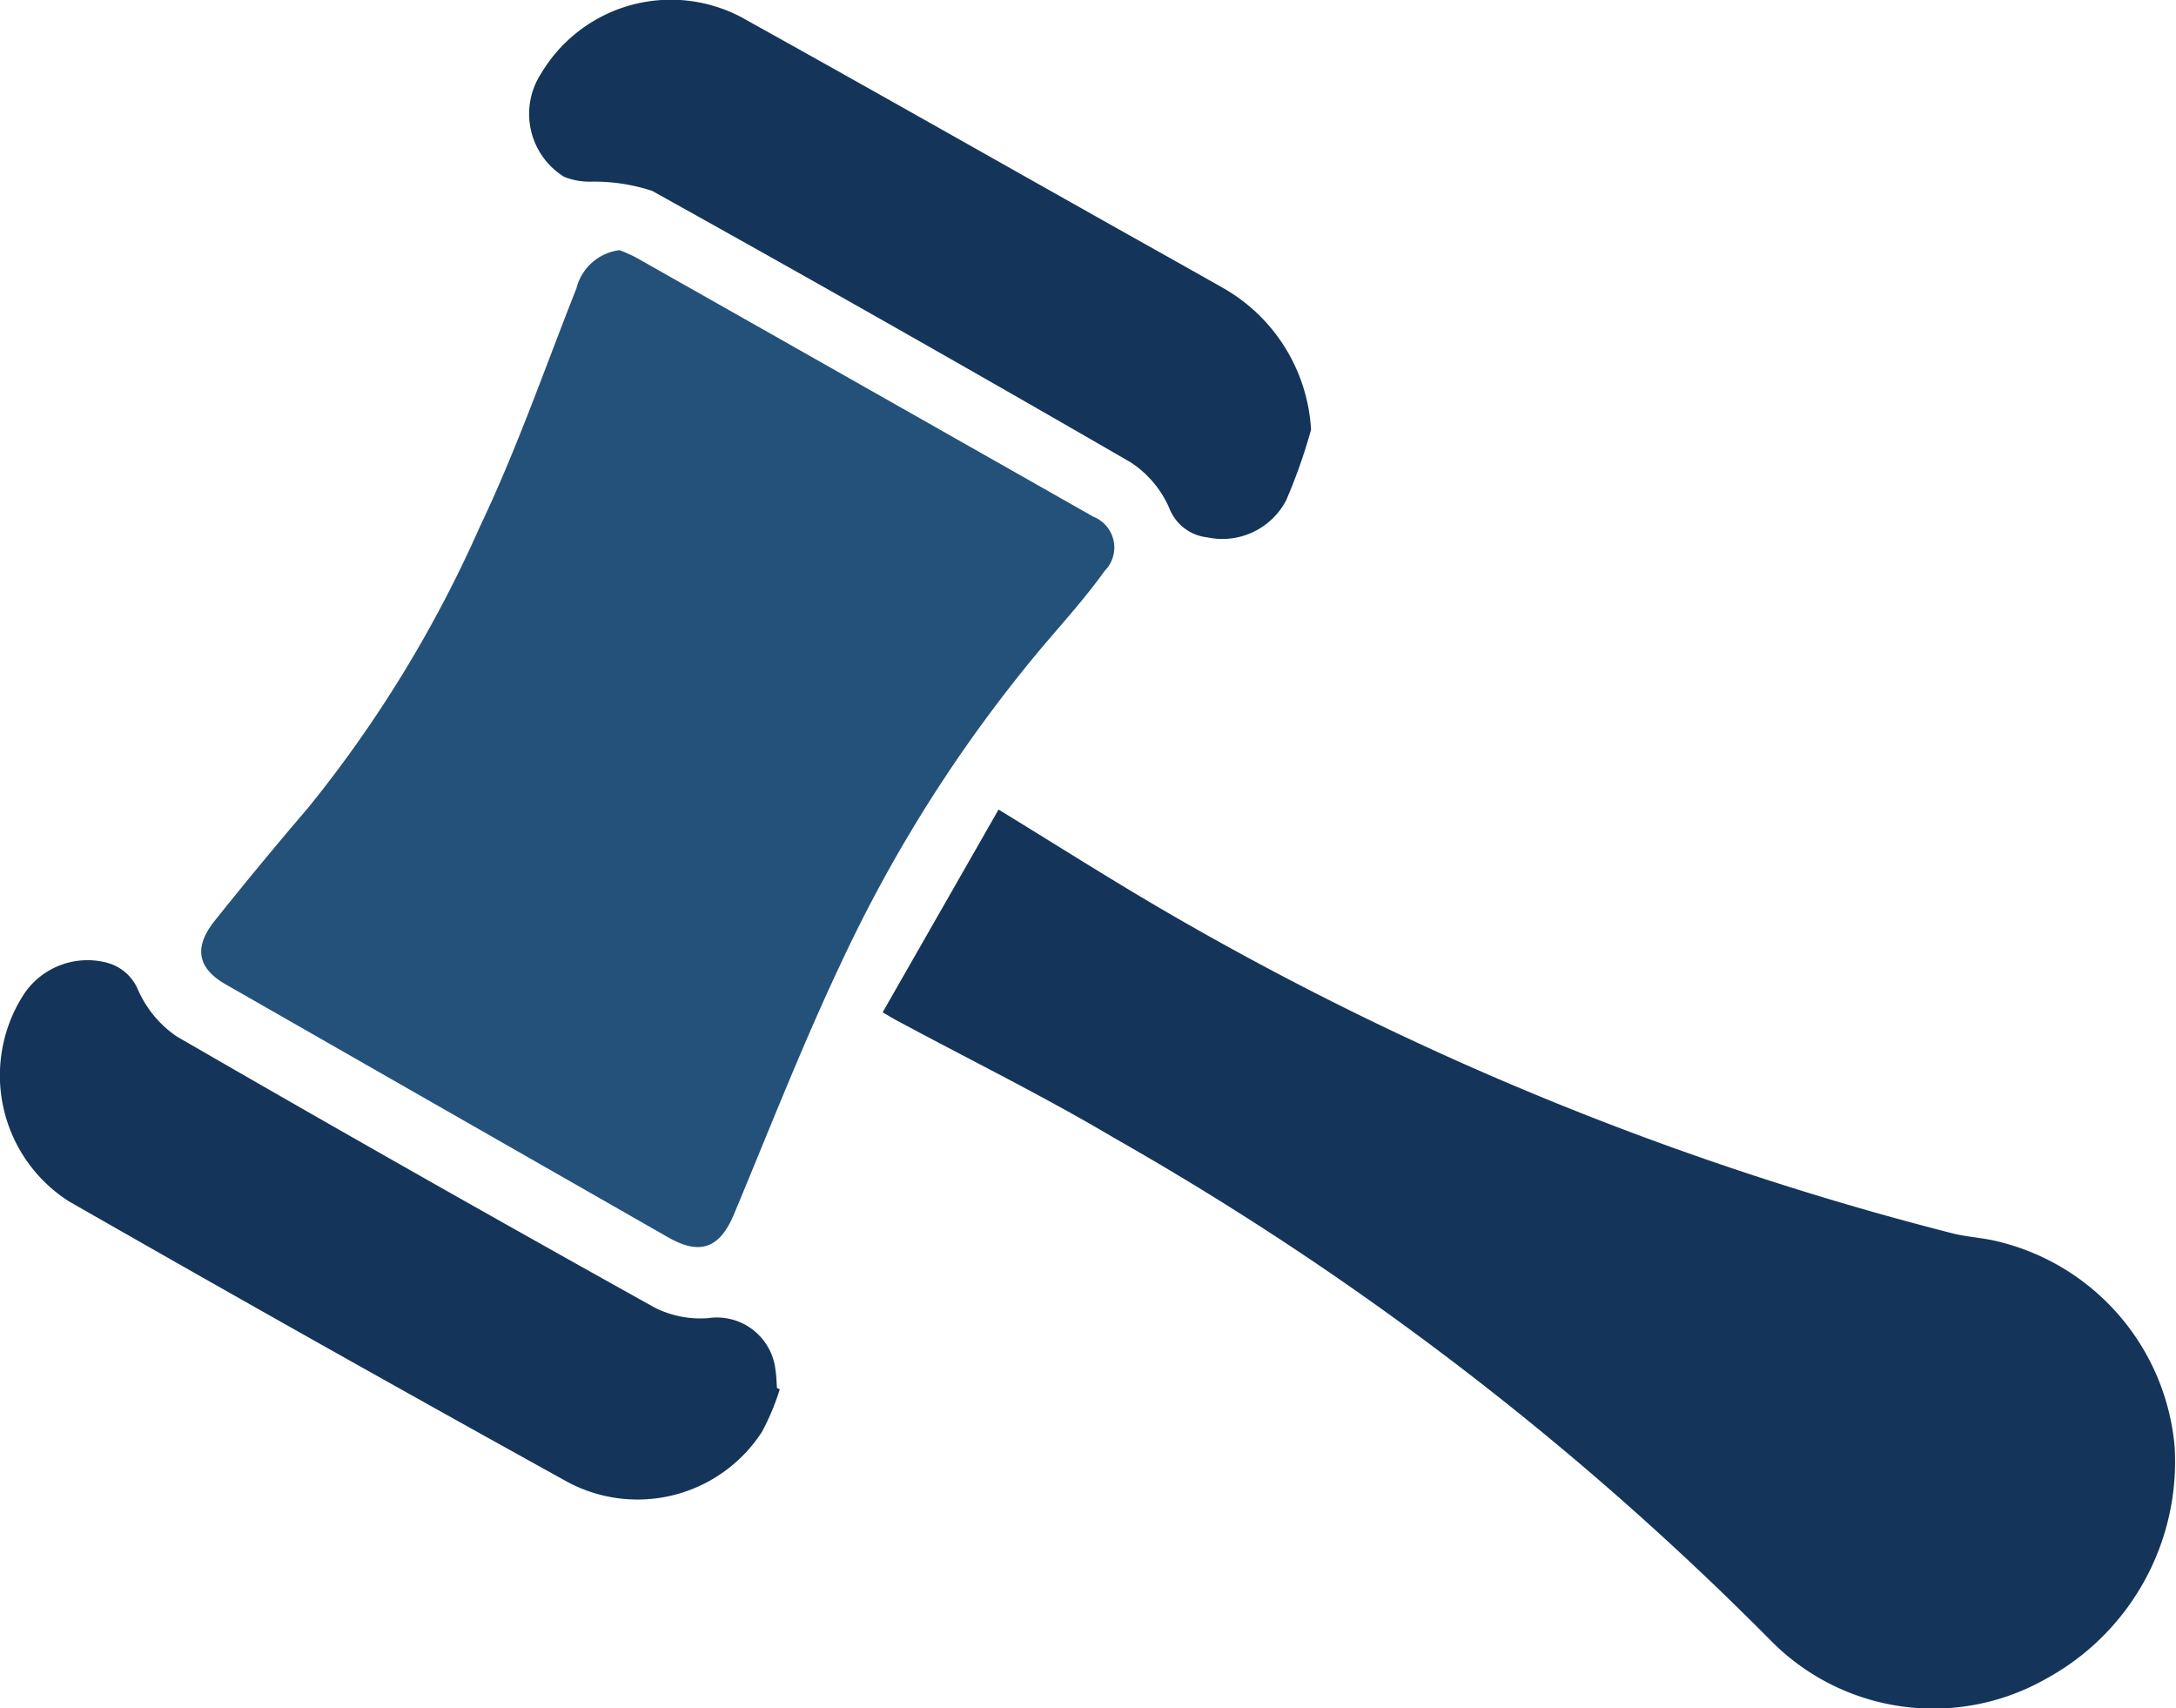
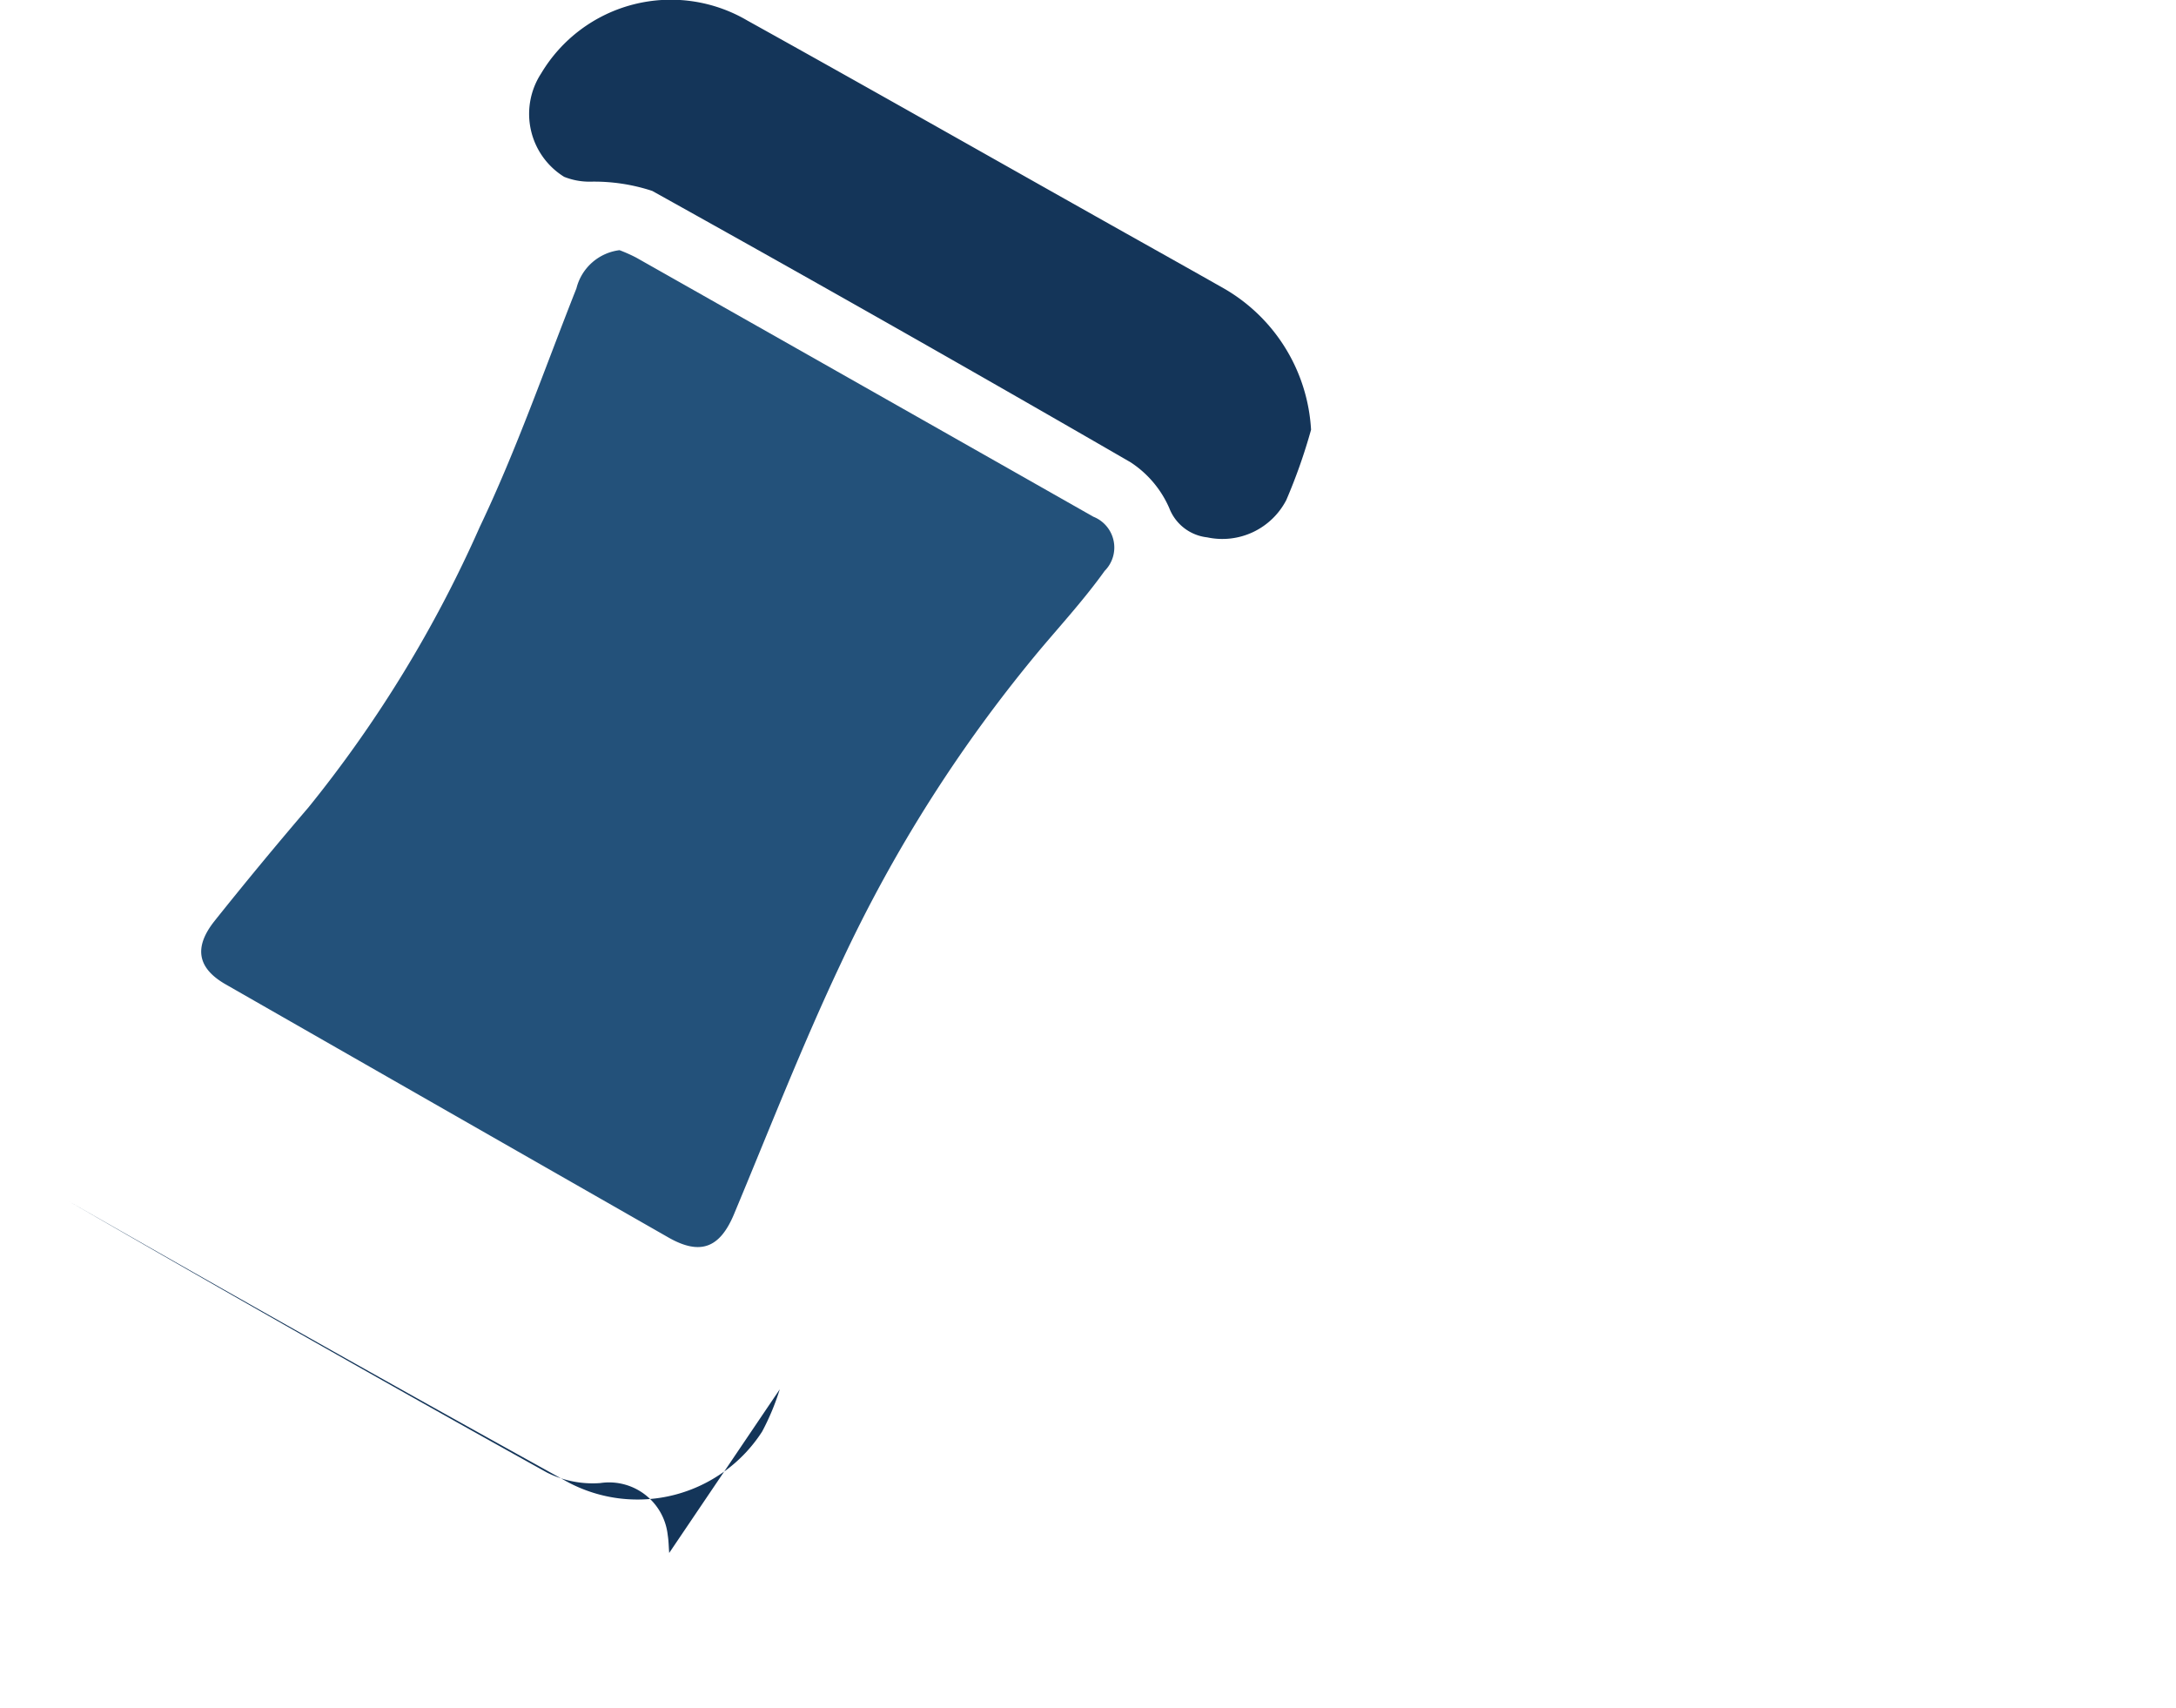
<svg xmlns="http://www.w3.org/2000/svg" id="Group_12" data-name="Group 12" width="55.337" height="43.437" viewBox="0 0 55.337 43.437">
  <path id="Path_30" data-name="Path 30" d="M301.858,509.829a4.015,4.015,0,0,1,.426.19q5.814,3.29,11.625,6.588a.842.842,0,0,1,.286,1.377c-.493.689-1.066,1.321-1.615,1.969a36.4,36.4,0,0,0-5.088,8c-.989,2.091-1.831,4.253-2.724,6.39-.359.858-.857,1.052-1.668.589q-5.63-3.215-11.258-6.435c-.717-.41-.821-.938-.279-1.617q1.166-1.461,2.382-2.88a31.723,31.723,0,0,0,4.356-7.128c.939-1.967,1.657-4.041,2.461-6.072A1.293,1.293,0,0,1,301.858,509.829Z" transform="translate(-286.103 -503.468)" fill="#23517a" />
-   <path id="Path_31" data-name="Path 31" d="M329.861,546.7l2.948-5.156c1.441.882,2.777,1.731,4.143,2.53a78.213,78.213,0,0,0,20.09,8.239c.382.1.785.115,1.168.21a5.9,5.9,0,0,1,4.507,5.218,6.285,6.285,0,0,1-3.273,5.906,5.8,5.8,0,0,1-7-.976A77.1,77.1,0,0,0,335.759,549.9c-1.782-1.058-3.648-1.976-5.475-2.959C330.187,546.893,330.093,546.835,329.861,546.7Z" transform="translate(-307.415 -520.96)" fill="#143559" />
  <path id="Path_32" data-name="Path 32" d="M329.7,506.57a14.069,14.069,0,0,1-.63,1.788,1.831,1.831,0,0,1-2.011.948,1.171,1.171,0,0,1-.963-.74,2.655,2.655,0,0,0-.986-1.169q-6.053-3.5-12.165-6.9a4.73,4.73,0,0,0-1.575-.235,1.732,1.732,0,0,1-.665-.123,1.883,1.883,0,0,1-.584-2.629,3.839,3.839,0,0,1,5.241-1.346c2.953,1.64,5.892,3.309,8.836,4.965,1.1.62,2.206,1.236,3.306,1.86A4.434,4.434,0,0,1,329.7,506.57Z" transform="translate(-296.359 -495.643)" fill="#143559" />
-   <path id="Path_33" data-name="Path 33" d="M299.638,560.994a6.2,6.2,0,0,1-.448,1.074,3.769,3.769,0,0,1-4.949,1.282q-6.367-3.521-12.682-7.136a3.8,3.8,0,0,1-1.166-5.232,1.944,1.944,0,0,1,2.121-.838,1.182,1.182,0,0,1,.807.7,2.812,2.812,0,0,0,.979,1.177q6.054,3.5,12.165,6.9a2.594,2.594,0,0,0,1.35.264,1.5,1.5,0,0,1,1.715,1.326c.024.148.025.3.037.451Z" transform="translate(-279.808 -525.669)" fill="#143559" />
+   <path id="Path_33" data-name="Path 33" d="M299.638,560.994a6.2,6.2,0,0,1-.448,1.074,3.769,3.769,0,0,1-4.949,1.282q-6.367-3.521-12.682-7.136q6.054,3.5,12.165,6.9a2.594,2.594,0,0,0,1.35.264,1.5,1.5,0,0,1,1.715,1.326c.024.148.025.3.037.451Z" transform="translate(-279.808 -525.669)" fill="#143559" />
</svg>